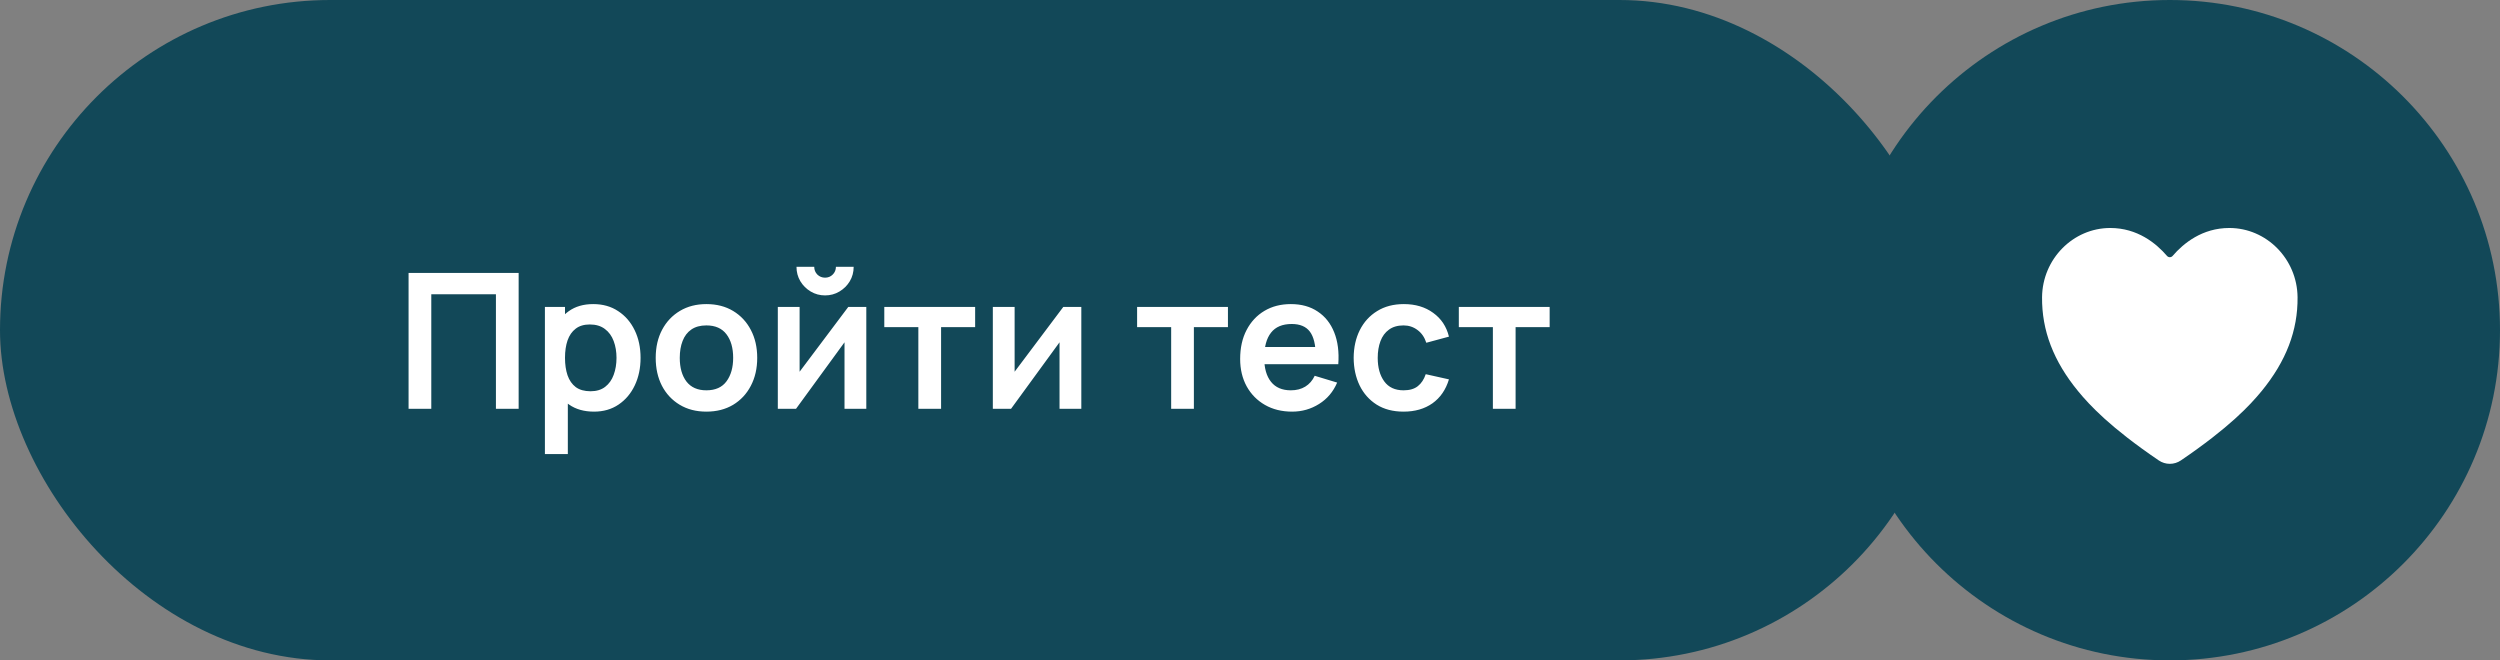
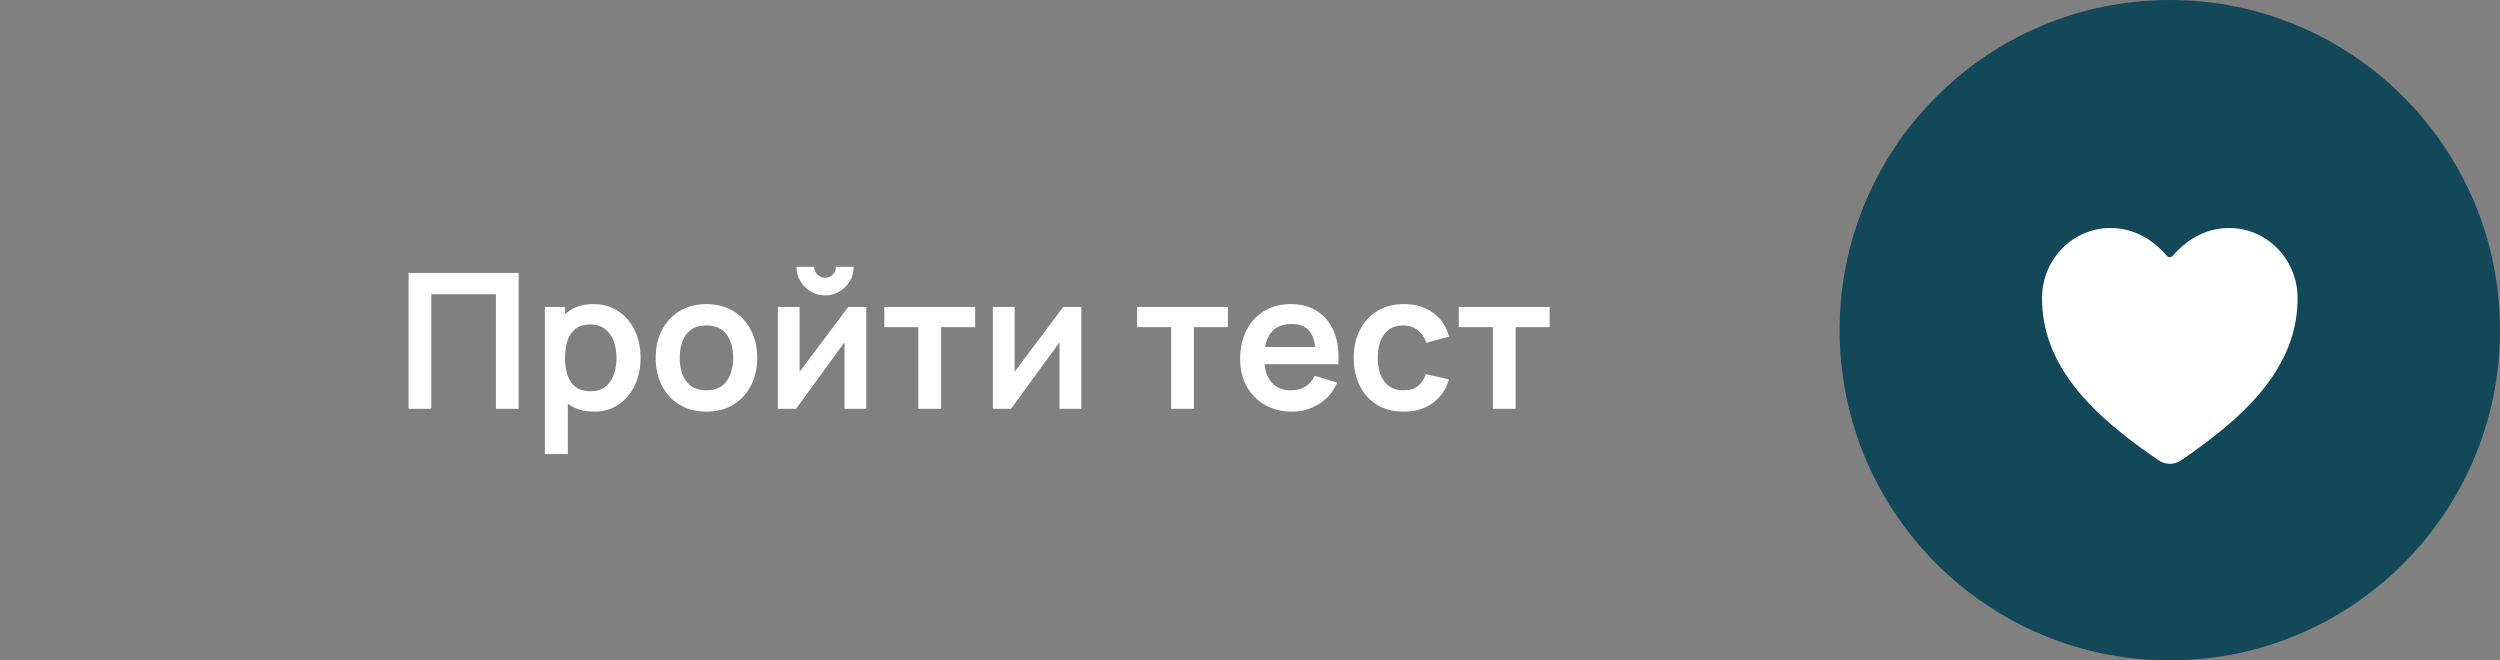
<svg xmlns="http://www.w3.org/2000/svg" width="159" height="42" viewBox="0 0 159 42" fill="none">
  <rect x="0" y="0" width="159" height="42" fill="#808080" stroke="none" />
-   <rect width="124" height="42" rx="21" fill="#124858" />
  <path d="M25.985 26V17.36H32.986V26H31.541V18.716H27.43V26H25.985ZM37.782 26.18C37.15 26.18 36.62 26.03 36.192 25.73C35.764 25.43 35.442 25.022 35.226 24.506C35.01 23.986 34.902 23.404 34.902 22.76C34.902 22.108 35.01 21.524 35.226 21.008C35.442 20.492 35.758 20.086 36.174 19.79C36.594 19.49 37.112 19.34 37.728 19.34C38.34 19.34 38.87 19.49 39.318 19.79C39.77 20.086 40.12 20.492 40.368 21.008C40.616 21.52 40.74 22.104 40.74 22.76C40.74 23.408 40.618 23.99 40.374 24.506C40.13 25.022 39.786 25.43 39.342 25.73C38.898 26.03 38.378 26.18 37.782 26.18ZM34.656 28.88V19.52H35.934V24.068H36.114V28.88H34.656ZM37.56 24.884C37.936 24.884 38.246 24.79 38.49 24.602C38.734 24.414 38.914 24.16 39.03 23.84C39.15 23.516 39.21 23.156 39.21 22.76C39.21 22.368 39.15 22.012 39.03 21.692C38.91 21.368 38.724 21.112 38.472 20.924C38.22 20.732 37.9 20.636 37.512 20.636C37.144 20.636 36.844 20.726 36.612 20.906C36.38 21.082 36.208 21.33 36.096 21.65C35.988 21.966 35.934 22.336 35.934 22.76C35.934 23.18 35.988 23.55 36.096 23.87C36.208 24.19 36.382 24.44 36.618 24.62C36.858 24.796 37.172 24.884 37.56 24.884ZM44.925 26.18C44.277 26.18 43.711 26.034 43.227 25.742C42.743 25.45 42.367 25.048 42.099 24.536C41.835 24.02 41.703 23.428 41.703 22.76C41.703 22.08 41.839 21.484 42.111 20.972C42.383 20.46 42.761 20.06 43.245 19.772C43.729 19.484 44.289 19.34 44.925 19.34C45.577 19.34 46.145 19.486 46.629 19.778C47.113 20.07 47.489 20.474 47.757 20.99C48.025 21.502 48.159 22.092 48.159 22.76C48.159 23.432 48.023 24.026 47.751 24.542C47.483 25.054 47.107 25.456 46.623 25.748C46.139 26.036 45.573 26.18 44.925 26.18ZM44.925 24.824C45.501 24.824 45.929 24.632 46.209 24.248C46.489 23.864 46.629 23.368 46.629 22.76C46.629 22.132 46.487 21.632 46.203 21.26C45.919 20.884 45.493 20.696 44.925 20.696C44.537 20.696 44.217 20.784 43.965 20.96C43.717 21.132 43.533 21.374 43.413 21.686C43.293 21.994 43.233 22.352 43.233 22.76C43.233 23.388 43.375 23.89 43.659 24.266C43.947 24.638 44.369 24.824 44.925 24.824ZM52.475 18.788C52.143 18.788 51.839 18.706 51.563 18.542C51.287 18.378 51.067 18.16 50.903 17.888C50.739 17.612 50.657 17.306 50.657 16.97H51.785C51.785 17.162 51.851 17.326 51.983 17.462C52.119 17.594 52.283 17.66 52.475 17.66C52.667 17.66 52.829 17.594 52.961 17.462C53.097 17.326 53.165 17.162 53.165 16.97H54.293C54.293 17.306 54.211 17.612 54.047 17.888C53.883 18.16 53.663 18.378 53.387 18.542C53.111 18.706 52.807 18.788 52.475 18.788ZM55.097 19.52V26H53.711V21.77L50.627 26H49.469V19.52H50.855V23.642L53.951 19.52H55.097ZM58.407 26V20.804H56.241V19.52H62.019V20.804H59.853V26H58.407ZM68.772 19.52V26H67.386V21.77L64.302 26H63.144V19.52H64.53V23.642L67.626 19.52H68.772ZM74.486 26V20.804H72.32V19.52H78.097V20.804H75.931V26H74.486ZM82.18 26.18C81.525 26.18 80.948 26.038 80.453 25.754C79.957 25.47 79.569 25.076 79.288 24.572C79.013 24.068 78.874 23.488 78.874 22.832C78.874 22.124 79.01 21.51 79.282 20.99C79.555 20.466 79.933 20.06 80.416 19.772C80.9 19.484 81.46 19.34 82.097 19.34C82.769 19.34 83.338 19.498 83.806 19.814C84.278 20.126 84.629 20.568 84.856 21.14C85.085 21.712 85.171 22.386 85.115 23.162H83.68V22.634C83.677 21.93 83.552 21.416 83.308 21.092C83.064 20.768 82.68 20.606 82.156 20.606C81.564 20.606 81.124 20.79 80.837 21.158C80.549 21.522 80.404 22.056 80.404 22.76C80.404 23.416 80.549 23.924 80.837 24.284C81.124 24.644 81.544 24.824 82.097 24.824C82.453 24.824 82.758 24.746 83.014 24.59C83.275 24.43 83.475 24.2 83.615 23.9L85.043 24.332C84.794 24.916 84.41 25.37 83.891 25.694C83.374 26.018 82.805 26.18 82.18 26.18ZM79.948 23.162V22.07H84.406V23.162H79.948ZM89.267 26.18C88.599 26.18 88.029 26.032 87.557 25.736C87.085 25.436 86.723 25.028 86.471 24.512C86.223 23.996 86.097 23.412 86.093 22.76C86.097 22.096 86.227 21.508 86.483 20.996C86.743 20.48 87.111 20.076 87.587 19.784C88.063 19.488 88.629 19.34 89.285 19.34C90.021 19.34 90.643 19.526 91.151 19.898C91.663 20.266 91.997 20.77 92.153 21.41L90.713 21.8C90.601 21.452 90.415 21.182 90.155 20.99C89.895 20.794 89.599 20.696 89.267 20.696C88.891 20.696 88.581 20.786 88.337 20.966C88.093 21.142 87.913 21.386 87.797 21.698C87.681 22.01 87.623 22.364 87.623 22.76C87.623 23.376 87.761 23.874 88.037 24.254C88.313 24.634 88.723 24.824 89.267 24.824C89.651 24.824 89.953 24.736 90.173 24.56C90.397 24.384 90.565 24.13 90.677 23.798L92.153 24.128C91.953 24.788 91.603 25.296 91.103 25.652C90.603 26.004 89.991 26.18 89.267 26.18ZM94.947 26V20.804H92.781V19.52H98.558V20.804H96.392V26H94.947Z" fill="white" />
  <circle cx="138" cy="21" r="21" fill="#124858" />
  <path d="M138 29.5C137.75 29.5 137.505 29.424 137.297 29.282C134.227 27.198 132.898 25.77 132.165 24.876C130.602 22.972 129.854 21.017 129.875 18.9C129.9 16.473 131.847 14.5 134.214 14.5C135.936 14.5 137.129 15.47 137.823 16.278C137.845 16.303 137.873 16.323 137.903 16.337C137.934 16.351 137.967 16.358 138 16.358C138.034 16.358 138.067 16.351 138.098 16.337C138.128 16.323 138.155 16.303 138.177 16.278C138.872 15.469 140.064 14.5 141.786 14.5C144.154 14.5 146.101 16.473 146.125 18.9C146.147 21.018 145.398 22.973 143.836 24.877C143.103 25.77 141.773 27.199 138.704 29.283C138.496 29.424 138.251 29.5 138 29.5Z" fill="white" />
</svg>